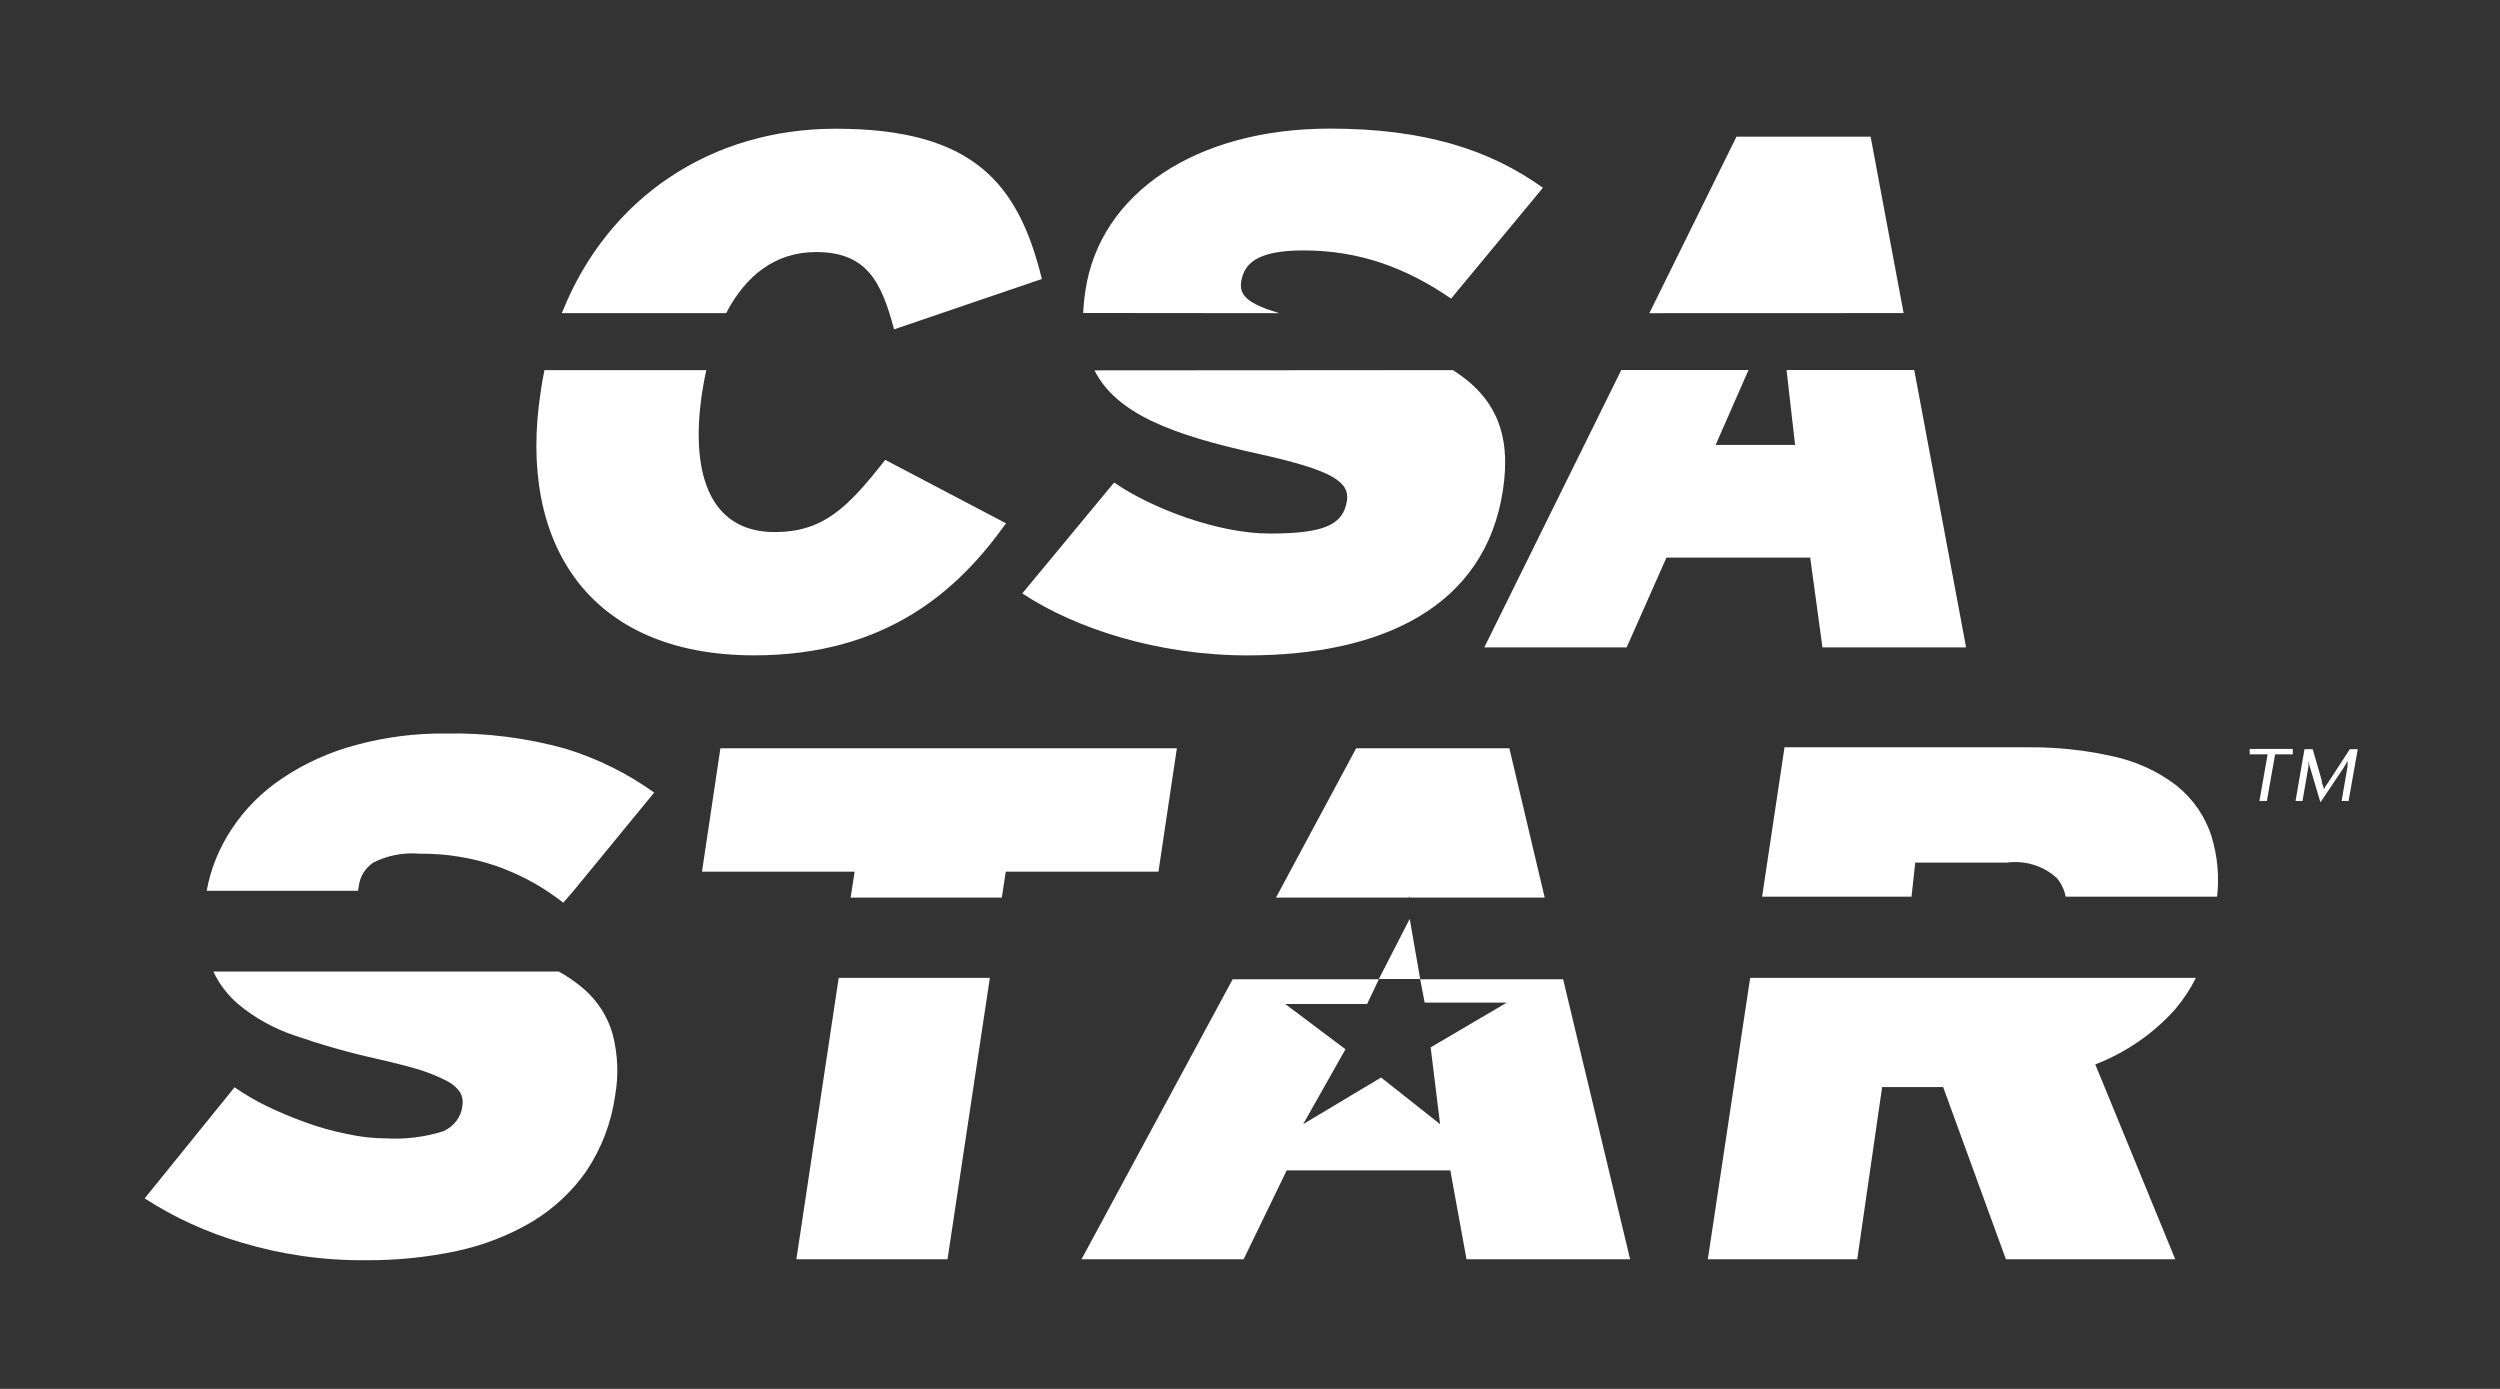
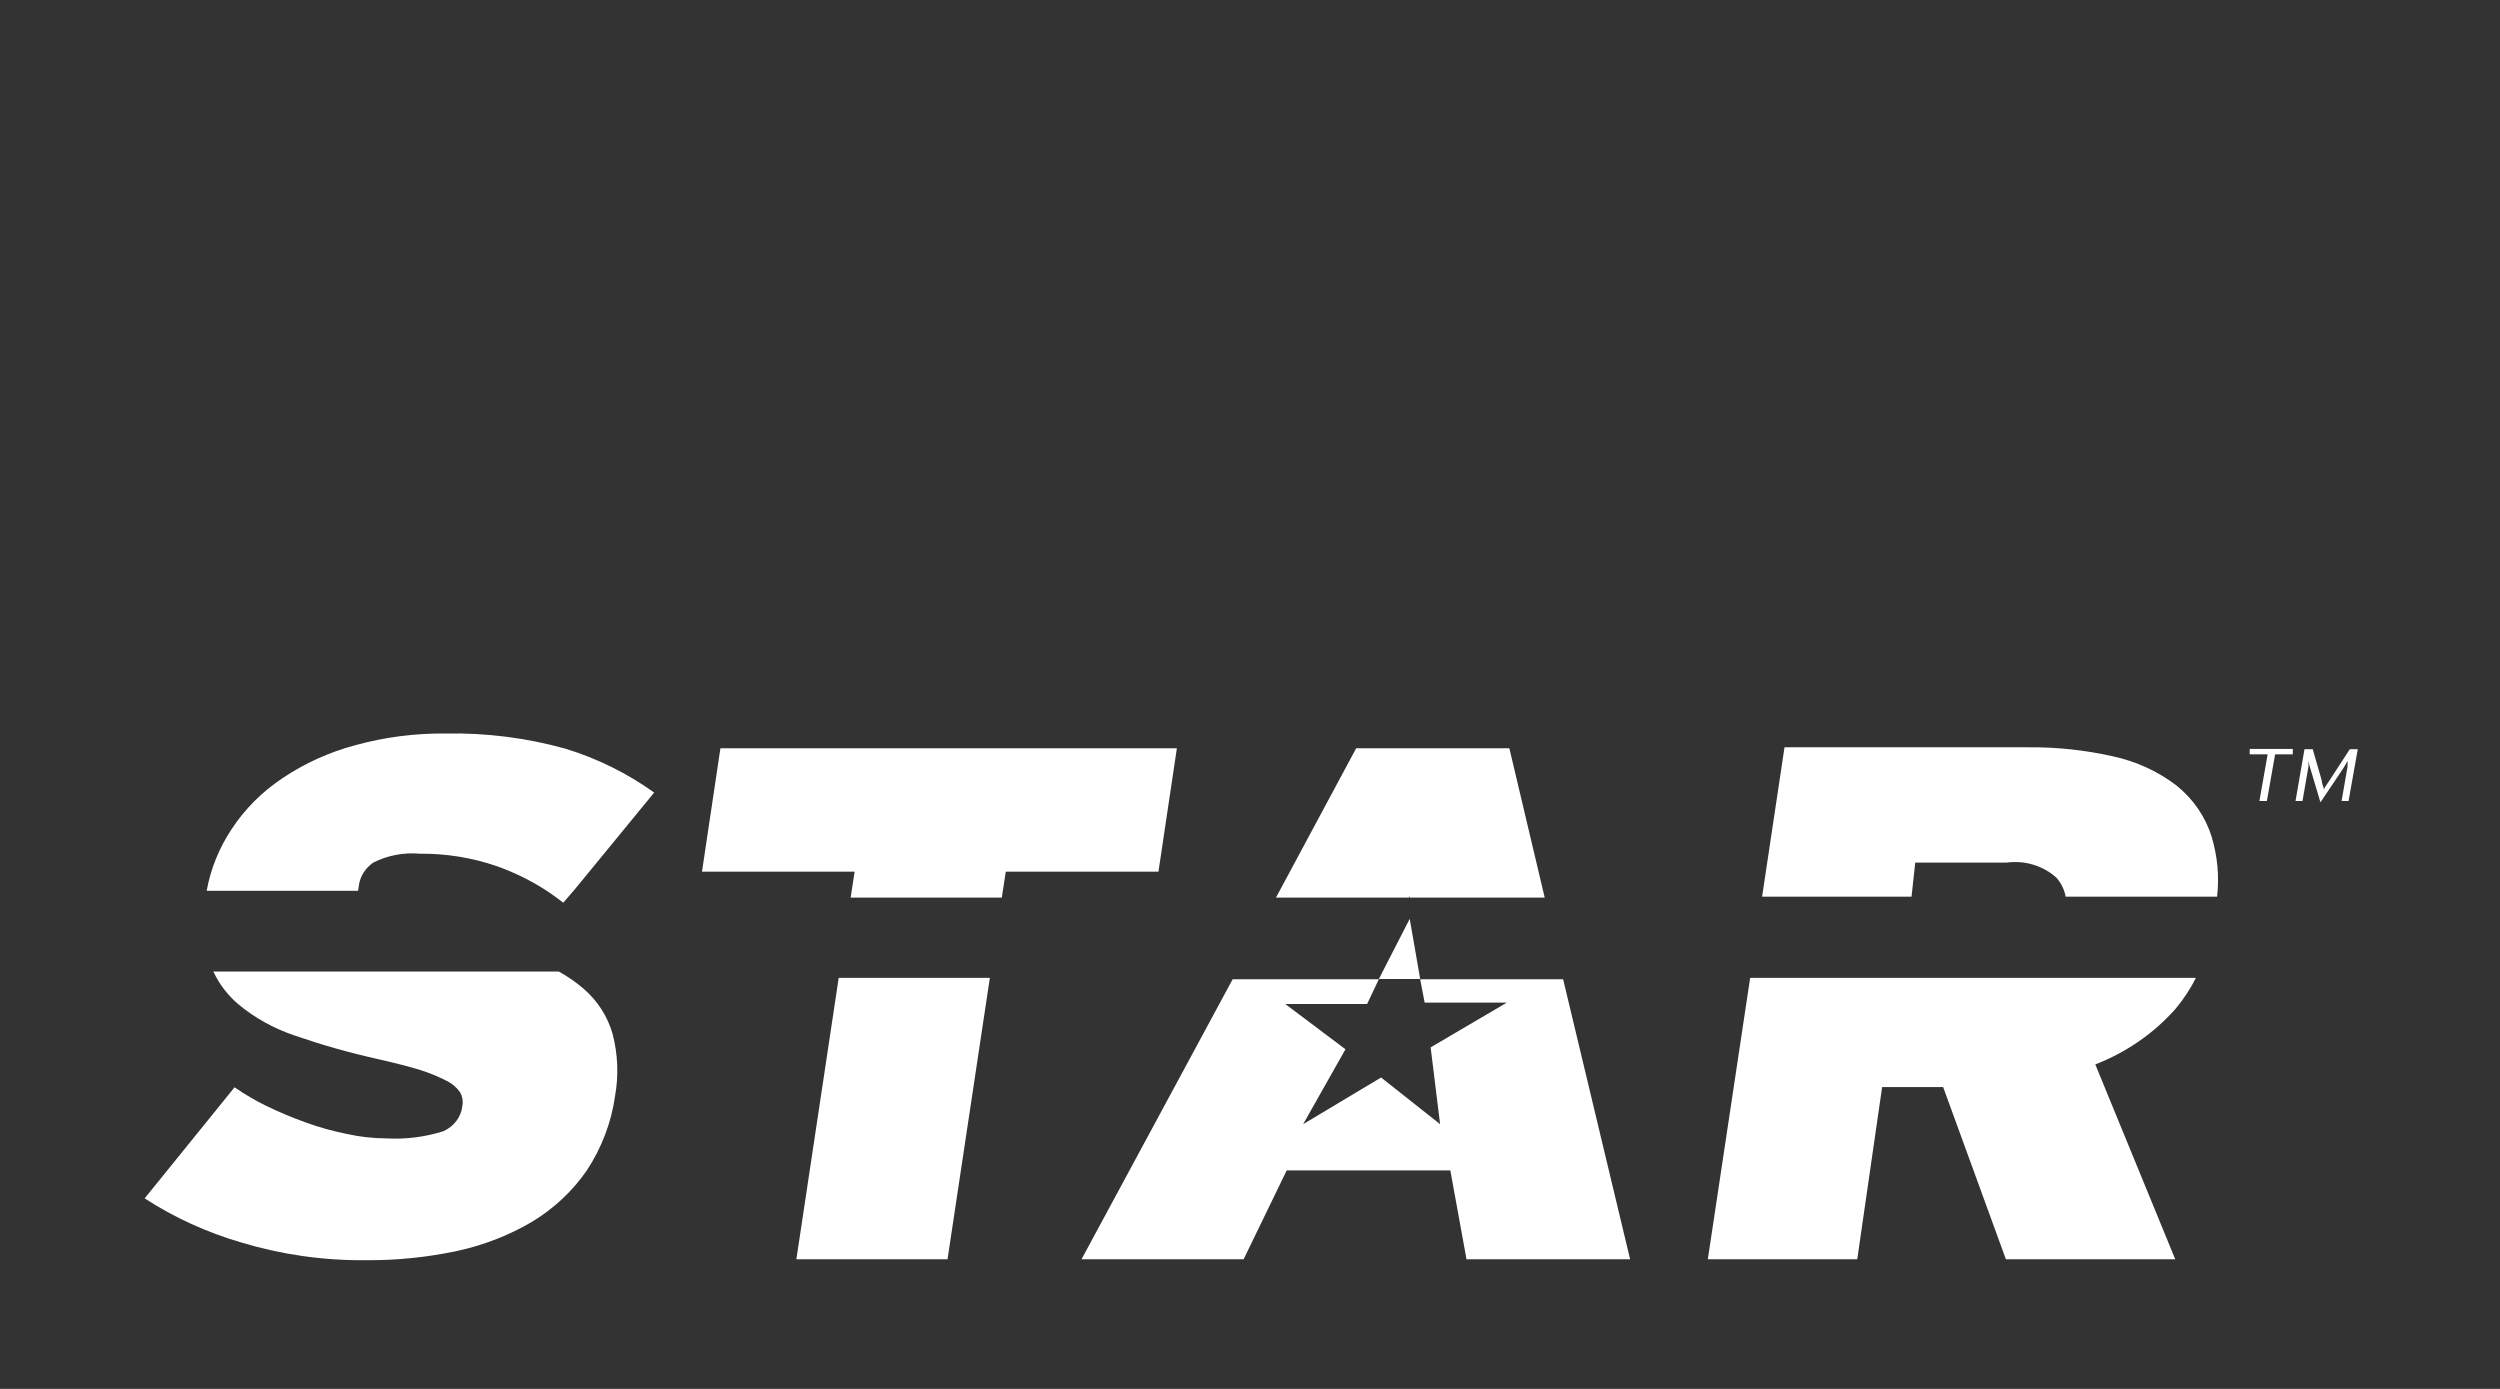
<svg xmlns="http://www.w3.org/2000/svg" width="108" height="60" viewBox="0 0 108 60" fill="none">
  <rect x="0" y="0" width="108" height="60" fill="#333333" stroke="none" />
-   <path fill-rule="evenodd" clip-rule="evenodd" d="M64.924 21.191C65.3 18.749 64.605 17.158 62.768 15.989L47.28 16C48.233 17.872 50.613 18.787 54.404 19.615C57.529 20.307 58.312 20.811 58.188 21.631C58.026 22.672 57.212 23.049 54.841 23.049C52.606 23.049 49.715 21.947 48.131 20.844L44.163 25.635C46.442 27.146 50.012 28.313 53.897 28.313C59.672 28.313 64.153 26.234 64.924 21.191ZM46.895 12.522C46.84 12.873 46.808 13.204 46.794 13.521L55.262 13.529C53.918 13.125 53.529 12.765 53.619 12.175C53.738 11.388 54.307 10.818 56.302 10.818C58.745 10.818 60.758 11.576 62.687 12.899L66.655 8.111C64.361 6.471 61.546 5.556 57.453 5.556C51.644 5.556 47.533 8.363 46.895 12.522ZM30.335 16.935C30.385 16.612 30.443 16.296 30.512 15.991H23.519C23.453 16.303 23.404 16.612 23.356 16.935C22.355 23.458 25.427 28.311 32.579 28.311C38.287 28.311 41.397 25.507 43.459 22.607L38.241 19.865C36.614 21.945 35.559 22.985 33.463 22.985C30.576 22.985 29.817 20.307 30.335 16.935ZM36.1 5.561C30.754 5.561 26.274 8.493 24.272 13.525V13.527H31.37C32.213 11.903 33.497 10.889 35.251 10.889C37.452 10.889 38.08 12.179 38.623 14.228L45.008 12.053C43.995 7.894 42.016 5.561 36.1 5.561ZM71.252 13.529L75.015 5.905H80.811L82.236 13.525L71.252 13.529ZM77.547 19.222H74.115L75.535 15.985H70.039L64.121 27.969H70.271L71.991 24.088H78.201L78.73 27.969H84.935L82.696 15.985H77.179L77.547 19.222Z" fill="white" />
  <path fill-rule="evenodd" clip-rule="evenodd" d="M15.501 38.271C15.525 38.072 15.593 37.88 15.7 37.706C15.808 37.533 15.952 37.382 16.125 37.263C16.74 36.952 17.44 36.818 18.137 36.88C19.267 36.869 20.389 37.05 21.45 37.414C22.182 37.673 22.879 38.011 23.526 38.423C23.881 38.644 24.333 38.997 24.333 38.997L24.828 38.423L28.26 34.239C27.107 33.41 25.812 32.769 24.43 32.344C22.752 31.876 21.006 31.654 19.256 31.688C17.934 31.674 16.618 31.843 15.35 32.193C14.224 32.493 13.161 32.974 12.209 33.614C11.323 34.203 10.572 34.954 10.004 35.822C9.465 36.635 9.1 37.539 8.928 38.483H15.469L15.501 38.271ZM101.415 33.11L101.157 34.602H101.458L101.856 32.364H101.512L100.641 33.705C100.615 33.749 100.579 33.8 100.543 33.851C100.474 33.949 100.404 34.048 100.404 34.108C100.397 34.079 100.384 34.04 100.368 33.997L100.368 33.997L100.368 33.996C100.336 33.905 100.296 33.793 100.296 33.705L99.909 32.364H99.554L99.167 34.602H99.468L99.726 33.11V32.868C99.747 32.998 99.779 33.126 99.823 33.251L100.243 34.662L101.189 33.251C101.272 33.127 101.347 32.999 101.415 32.868V33.11ZM97.93 34.602L98.285 32.586H99.049V32.354H97.187V32.586H97.962L97.607 34.602H97.93ZM12.725 44.733C11.835 44.434 11.014 43.979 10.305 43.392C9.839 42.997 9.468 42.512 9.218 41.971H24.14C24.526 42.183 24.887 42.433 25.216 42.717C25.82 43.242 26.252 43.917 26.463 44.663C26.693 45.541 26.73 46.453 26.571 47.344C26.411 48.489 25.993 49.589 25.345 50.57C24.735 51.454 23.932 52.206 22.989 52.778C21.995 53.364 20.905 53.79 19.761 54.038C18.463 54.316 17.134 54.451 15.802 54.441C13.977 54.459 12.16 54.2 10.423 53.675C8.937 53.242 7.53 52.599 6.249 51.77L10.133 46.971C10.569 47.273 11.029 47.542 11.51 47.778C12.055 48.041 12.615 48.277 13.188 48.483C13.771 48.697 14.372 48.865 14.985 48.987C15.545 49.112 16.119 49.176 16.695 49.179C17.53 49.225 18.367 49.119 19.159 48.867C19.386 48.764 19.581 48.608 19.724 48.414C19.868 48.219 19.955 47.993 19.976 47.758C20.012 47.565 19.977 47.366 19.88 47.193C19.738 46.985 19.542 46.815 19.309 46.699C18.941 46.51 18.556 46.352 18.158 46.225C17.663 46.074 17.039 45.913 16.276 45.741C15.072 45.472 13.886 45.135 12.725 44.733ZM40.933 54.401H34.403L36.232 42.243H42.762L40.933 54.401ZM43.45 37.656H50.045L50.841 32.324H31.122L30.326 37.656H36.92L36.748 38.775H43.278L43.45 37.656ZM60.889 38.775V38.695L60.857 38.775H55.123L58.587 32.324H65.204L66.731 38.775H60.889ZM73.778 54.401H80.233L81.308 46.961H83.944L86.655 54.401H93.971L90.517 45.983C91.863 45.459 93.052 44.635 93.981 43.584C94.329 43.17 94.625 42.72 94.864 42.243H75.607L73.778 54.401ZM86.698 37.263H82.739L82.578 38.735H76.123L77.091 32.283H87.591C88.837 32.27 90.081 32.402 91.292 32.676C92.289 32.894 93.22 33.321 94.014 33.926C94.743 34.51 95.275 35.281 95.541 36.144C95.797 36.986 95.878 37.865 95.778 38.735H89.237C89.182 38.44 89.049 38.163 88.85 37.929C88.57 37.67 88.23 37.476 87.857 37.361C87.484 37.245 87.087 37.212 86.698 37.263ZM67.527 42.304H61.352L61.545 43.312H65.096L61.804 45.247L62.212 48.564L59.663 46.548L56.296 48.564L58.124 45.328L55.521 43.372H59.06L59.566 42.304H53.251L46.721 54.401H53.724L55.586 50.56H62.654L63.353 54.401H70.421L67.527 42.304ZM59.566 42.294L60.9 39.693L61.352 42.294H59.566Z" fill="white" />
</svg>